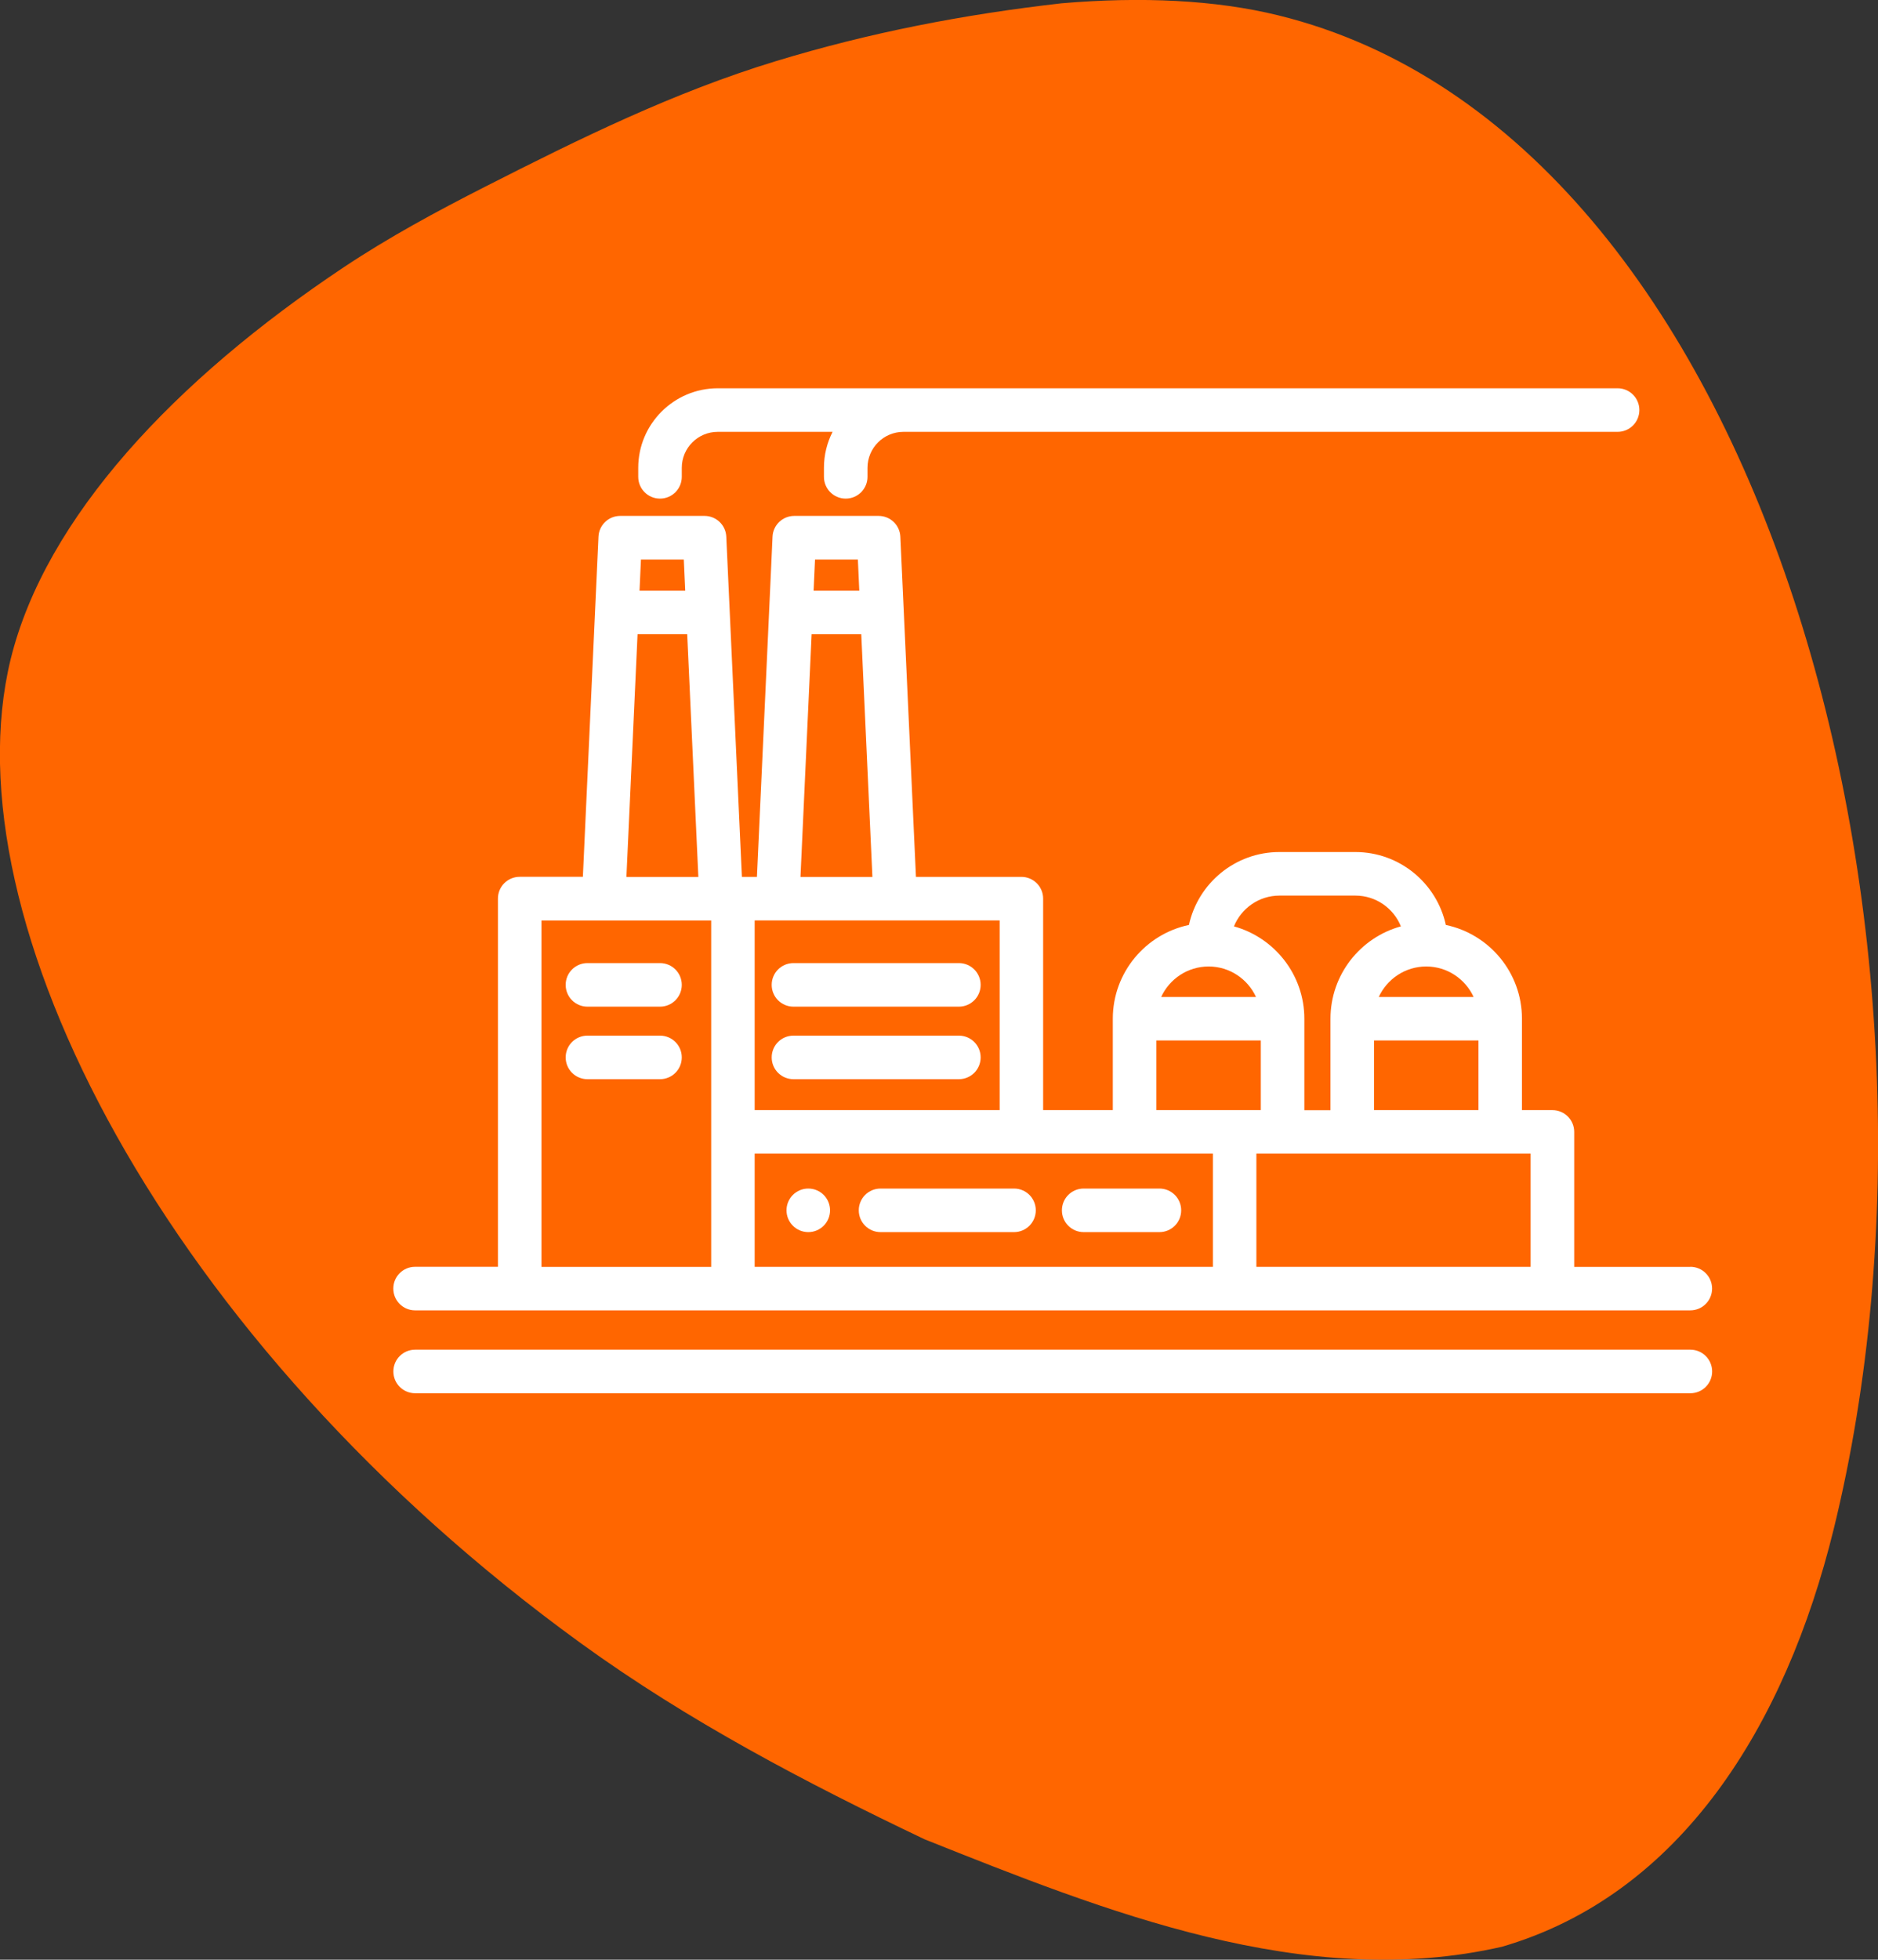
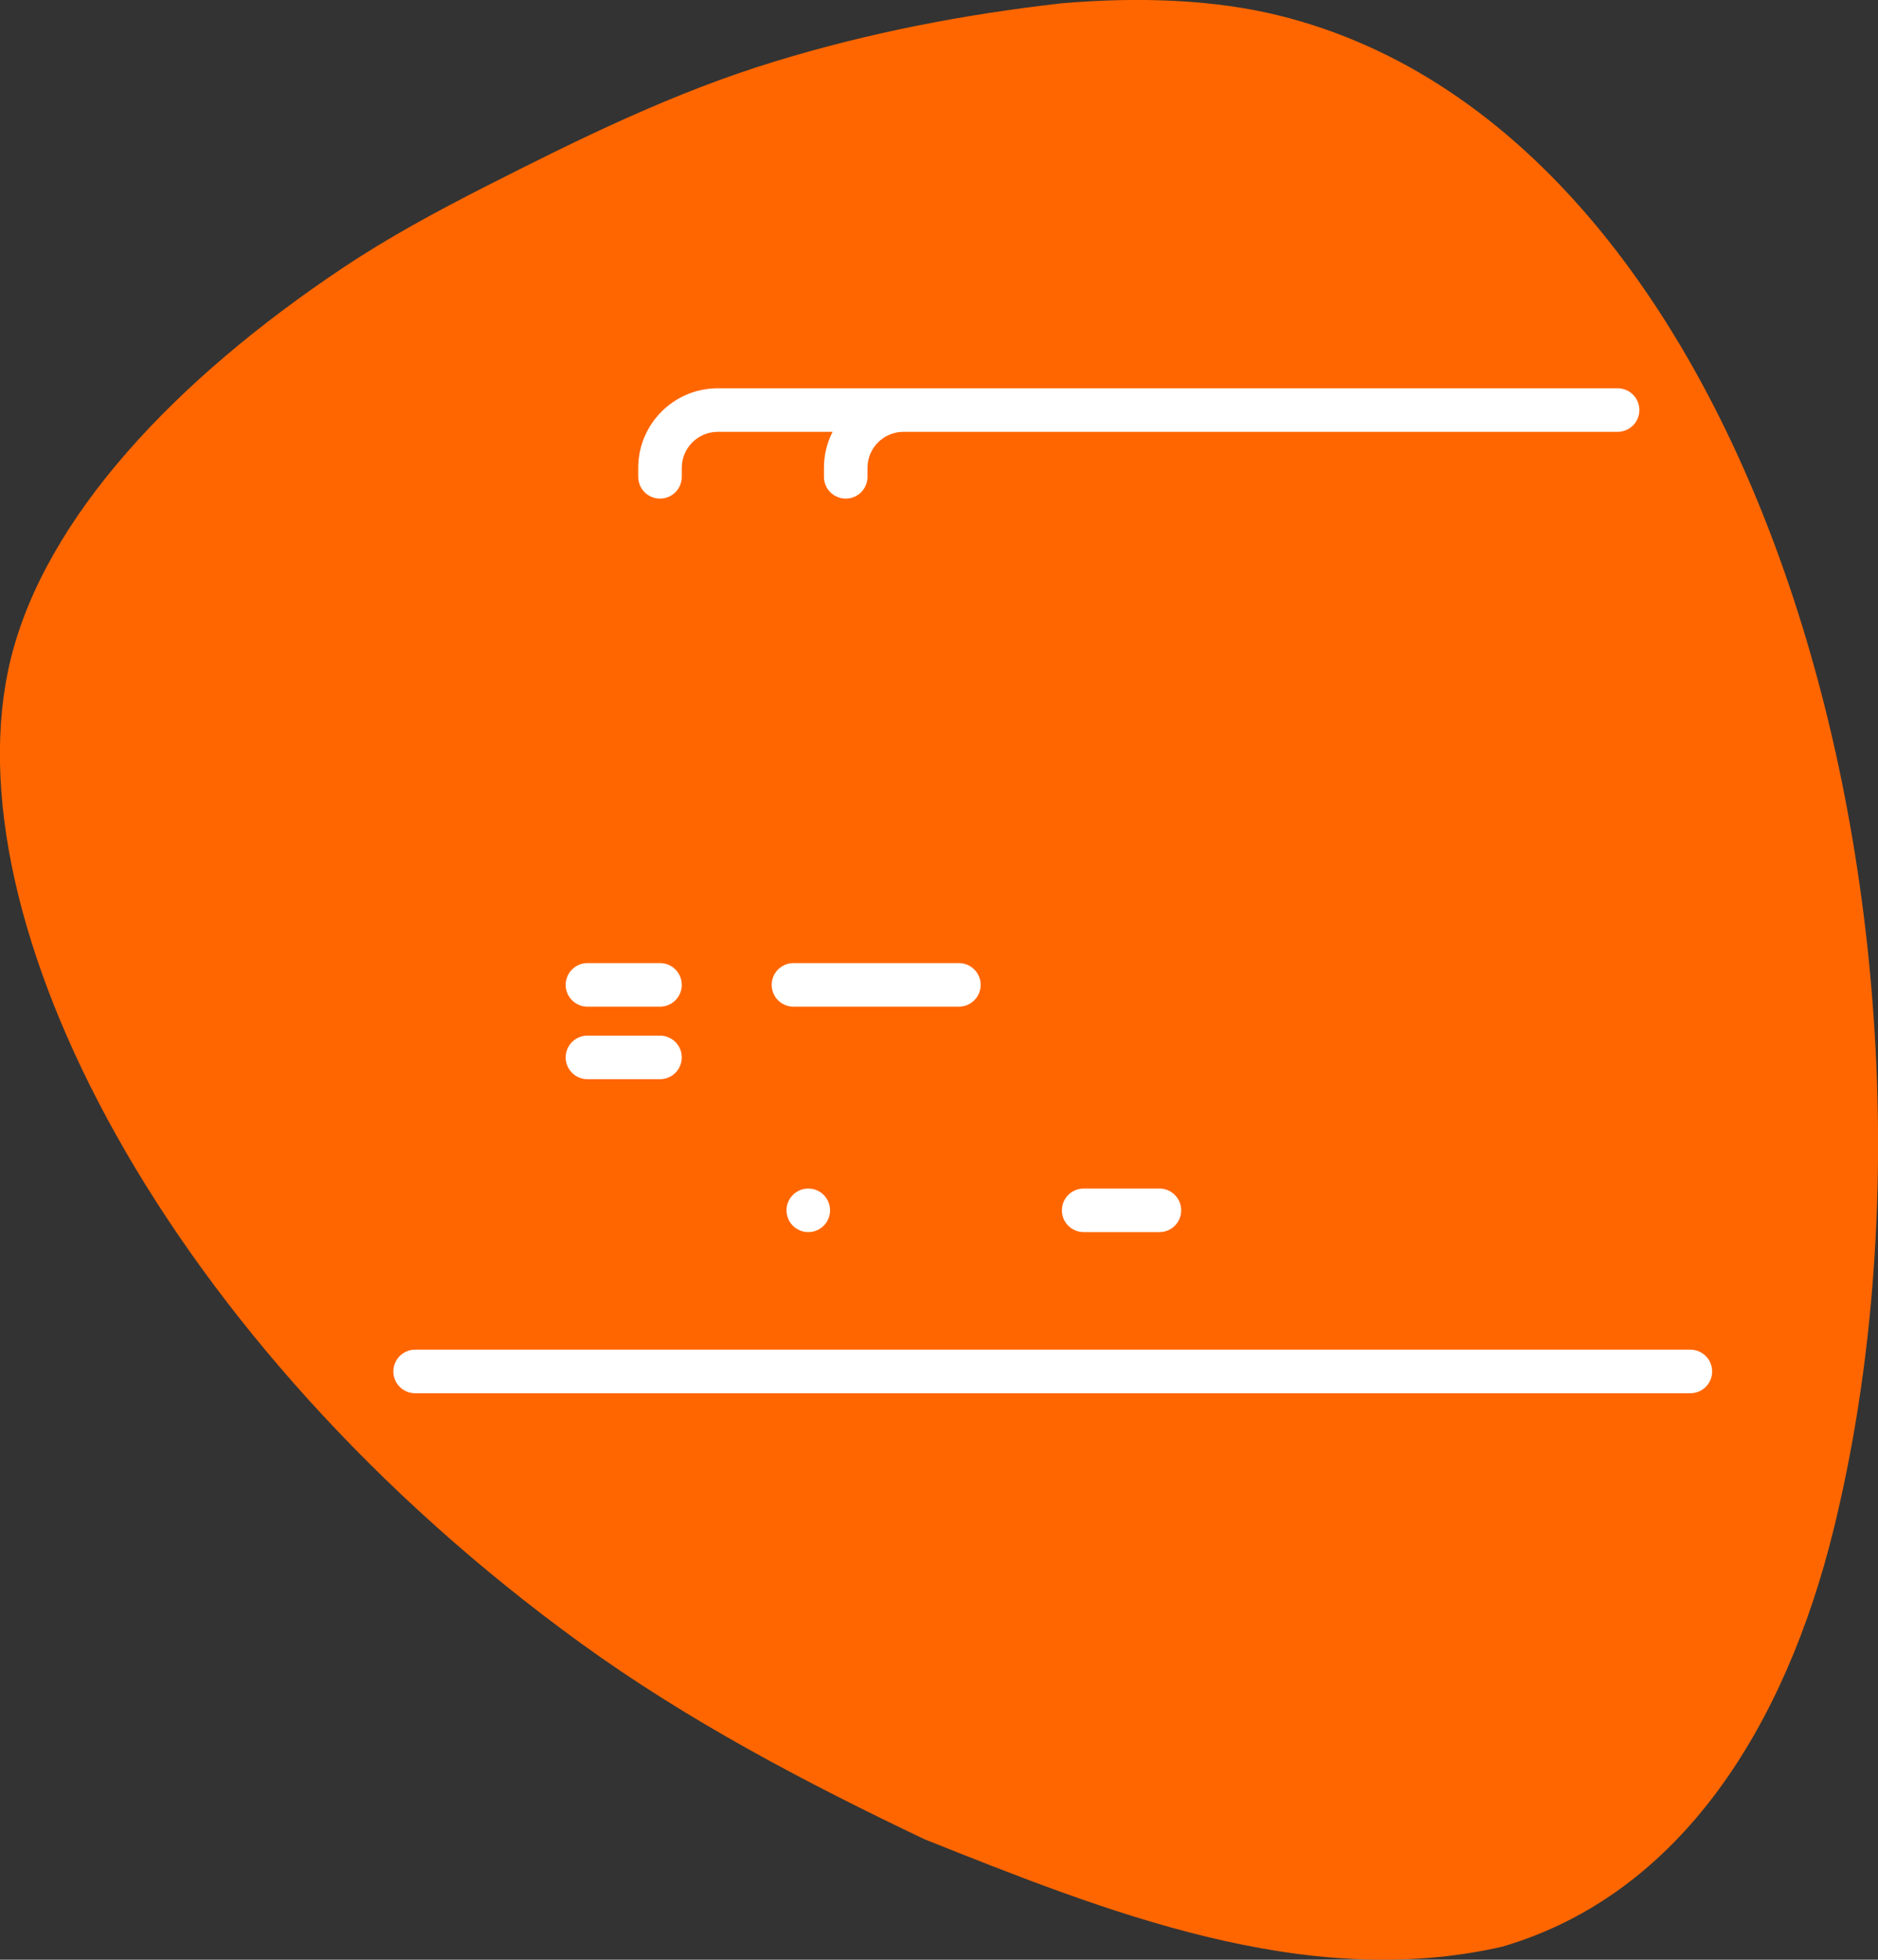
<svg xmlns="http://www.w3.org/2000/svg" xml:space="preserve" width="33.209mm" height="34.638mm" style="shape-rendering:geometricPrecision; text-rendering:geometricPrecision; image-rendering:optimizeQuality; fill-rule:evenodd; clip-rule:evenodd" viewBox="0 0 33.209 34.638" version="1.1">
  <rect x="0" y="0" width="33.209" height="34.638" fill="#333333" stroke="none" />
  <defs>
    <style type="text/css">
   
    .fil1 {fill:white}
    .fil0 {fill:#FF6600;fill-rule:nonzero}
   
  </style>
  </defs>
  <g id="Layer_x0020_1">
    <g id="_244696544">
      <path id="_244700520" class="fil0" d="M26.561 34.409c3.161,-0.922 5.011,-3.906 5.865,-7.383 2.532,-10.306 -1.153,-24.624 -9.819,-26.754 -1.114,-0.274 -2.42,-0.334 -3.833,-0.214 -1.728,0.196 -3.398,0.518 -5.058,1.024 -1.805,0.55 -3.465,1.368 -5.139,2.219 -0.857,0.436 -1.703,0.893 -2.5,1.424 -2.984,1.989 -5.273,4.423 -5.889,6.929 -1.116,4.581 2.75,12.079 10.089,17.395 1.89,1.369 3.971,2.46 6.074,3.462 3.188,1.27 6.722,2.693 10.211,1.898z" />
      <g>
        <g>
          <g>
            <path id="_244703040" class="fil1" d="M16.956 17.023l-2.925 0c-0.213,0 -0.385,0.172 -0.385,0.385 0,0.213 0.172,0.385 0.385,0.385l2.925 0c0.213,0 0.385,-0.172 0.385,-0.385 0,-0.213 -0.172,-0.385 -0.385,-0.385z" />
          </g>
        </g>
        <g>
          <g>
-             <path id="_244700016" class="fil1" d="M16.956 18.305l-2.925 0c-0.213,0 -0.385,0.172 -0.385,0.385 0,0.213 0.172,0.385 0.385,0.385l2.925 0c0.213,0 0.385,-0.172 0.385,-0.385 0,-0.213 -0.172,-0.385 -0.385,-0.385z" />
-           </g>
+             </g>
        </g>
        <g>
          <g>
            <path id="_244699736" class="fil1" d="M20.502 21.008l-1.339 0c-0.213,0 -0.385,0.172 -0.385,0.385 0,0.213 0.172,0.385 0.385,0.385l1.339 0c0.213,0 0.385,-0.172 0.385,-0.385 0,-0.213 -0.172,-0.385 -0.385,-0.385z" />
          </g>
        </g>
        <g>
          <g>
-             <path id="_244699456" class="fil1" d="M17.931 21.008l-2.36 0c-0.213,0 -0.385,0.172 -0.385,0.385 0,0.213 0.172,0.385 0.385,0.385l2.36 0c0.213,0 0.385,-0.172 0.385,-0.385 0,-0.213 -0.172,-0.385 -0.385,-0.385z" />
-           </g>
+             </g>
        </g>
        <g>
          <g>
            <path id="_244699232" class="fil1" d="M11.671 17.023l-1.283 0c-0.213,0 -0.385,0.172 -0.385,0.385 0,0.213 0.172,0.385 0.385,0.385l1.283 0c0.213,0 0.385,-0.172 0.385,-0.385 0,-0.213 -0.172,-0.385 -0.385,-0.385z" />
          </g>
        </g>
        <g>
          <g>
            <path id="_244698840" class="fil1" d="M11.671 18.305l-1.283 0c-0.213,0 -0.385,0.172 -0.385,0.385 0,0.213 0.172,0.385 0.385,0.385l1.283 0c0.213,0 0.385,-0.172 0.385,-0.385 0,-0.213 -0.172,-0.385 -0.385,-0.385z" />
          </g>
        </g>
        <g>
          <g>
            <path id="_244698504" class="fil1" d="M28.604 6.863l-15.912 0c-0.775,0 -1.406,0.631 -1.406,1.406l0 0.159c0,0.213 0.172,0.385 0.385,0.385 0.213,0 0.385,-0.172 0.385,-0.385l0 -0.159c0,-0.351 0.285,-0.636 0.636,-0.636l2.031 0c-0.098,0.191 -0.153,0.407 -0.153,0.636l0 0.159c0,0.213 0.172,0.385 0.385,0.385 0.213,0 0.385,-0.172 0.385,-0.385l0 -0.159c0,-0.351 0.285,-0.636 0.636,-0.636l12.628 0c0.213,0 0.385,-0.172 0.385,-0.385 0,-0.213 -0.172,-0.385 -0.385,-0.385z" />
          </g>
        </g>
        <g>
          <g>
-             <path id="_244698280" class="fil1" d="M29.891 22.393l-2.054 0 0 -2.386c0,-0.213 -0.172,-0.385 -0.385,-0.385l-0.539 0 0 -1.616c0,-0.815 -0.579,-1.497 -1.346,-1.657 -0.16,-0.736 -0.817,-1.289 -1.6,-1.289l-1.343 0c-0.783,0 -1.439,0.553 -1.6,1.289 -0.768,0.161 -1.346,0.843 -1.346,1.657l0 1.616 -1.232 0 0 -3.738c0,-0.213 -0.172,-0.385 -0.385,-0.385l-1.864 0 -0.276 -6.013c-0.009,-0.206 -0.179,-0.367 -0.384,-0.367l-1.492 0c-0.206,0 -0.375,0.162 -0.384,0.367l-0.276 6.013 -0.266 0 -0.276 -6.013c-0.009,-0.206 -0.179,-0.367 -0.384,-0.367l-1.492 0c-0.206,0 -0.375,0.162 -0.384,0.367l-0.276 6.012 -1.117 0c-0.213,0 -0.385,0.172 -0.385,0.385l0 6.508 -1.465 0c-0.213,0 -0.385,0.172 -0.385,0.385 0,0.213 0.172,0.385 0.385,0.385l22.55 0c0.213,0 0.385,-0.172 0.385,-0.385 0,-0.213 -0.172,-0.385 -0.385,-0.385zm-18.556 -12.503l0.757 0 0.025 0.551 -0.808 0 0.025 -0.551zm-0.061 1.32l0.878 0 0.197 4.29 -1.272 0 0.197 -4.29zm1.302 11.183l-3.001 0 0 -6.123 3.001 0 0 6.123zm12.644 -5.31c0.372,0 0.692,0.221 0.838,0.539l-1.677 0c0.146,-0.317 0.467,-0.539 0.839,-0.539zm0.924 1.308l0 1.231 -1.847 0 0 -1.231 1.847 0zm-3.519 -2.561l1.343 0c0.364,0 0.676,0.225 0.804,0.544 -0.717,0.197 -1.245,0.854 -1.245,1.633l0 1.616 -0.462 0 0 -1.616c0,-0.778 -0.528,-1.435 -1.245,-1.633 0.129,-0.318 0.441,-0.544 0.805,-0.544zm-1.253 1.253c0.372,0 0.692,0.221 0.838,0.539l-1.677 0c0.146,-0.317 0.467,-0.539 0.839,-0.539zm-0.924 1.308l1.847 0 0 1.231 -1.847 0 0 -1.231zm-6.035 -8.501l0.757 0 0.025 0.551 -0.808 0 0.025 -0.551zm-0.061 1.32l0.878 0 0.197 4.29 -1.272 0 0.197 -4.29zm-1.007 5.059l4.332 0 0 3.353 -4.332 0 0 -3.353zm8.103 6.123l-8.103 0 0 -2.001 8.103 0 0 2.001zm5.618 -0l-4.849 0 0 -2.001 4.849 0 0 2.001z" />
-           </g>
+             </g>
        </g>
        <g>
          <g>
            <path id="_244698336" class="fil1" d="M29.891 23.856l-22.55 0c-0.213,0 -0.385,0.172 -0.385,0.385 0,0.213 0.172,0.385 0.385,0.385l22.55 0c0.213,0 0.385,-0.172 0.385,-0.385 0,-0.213 -0.172,-0.385 -0.385,-0.385z" />
          </g>
        </g>
        <g>
          <g>
            <circle id="_244697608" class="fil1" cx="14.293" cy="21.393" r="0.385" />
          </g>
        </g>
      </g>
    </g>
  </g>
</svg>